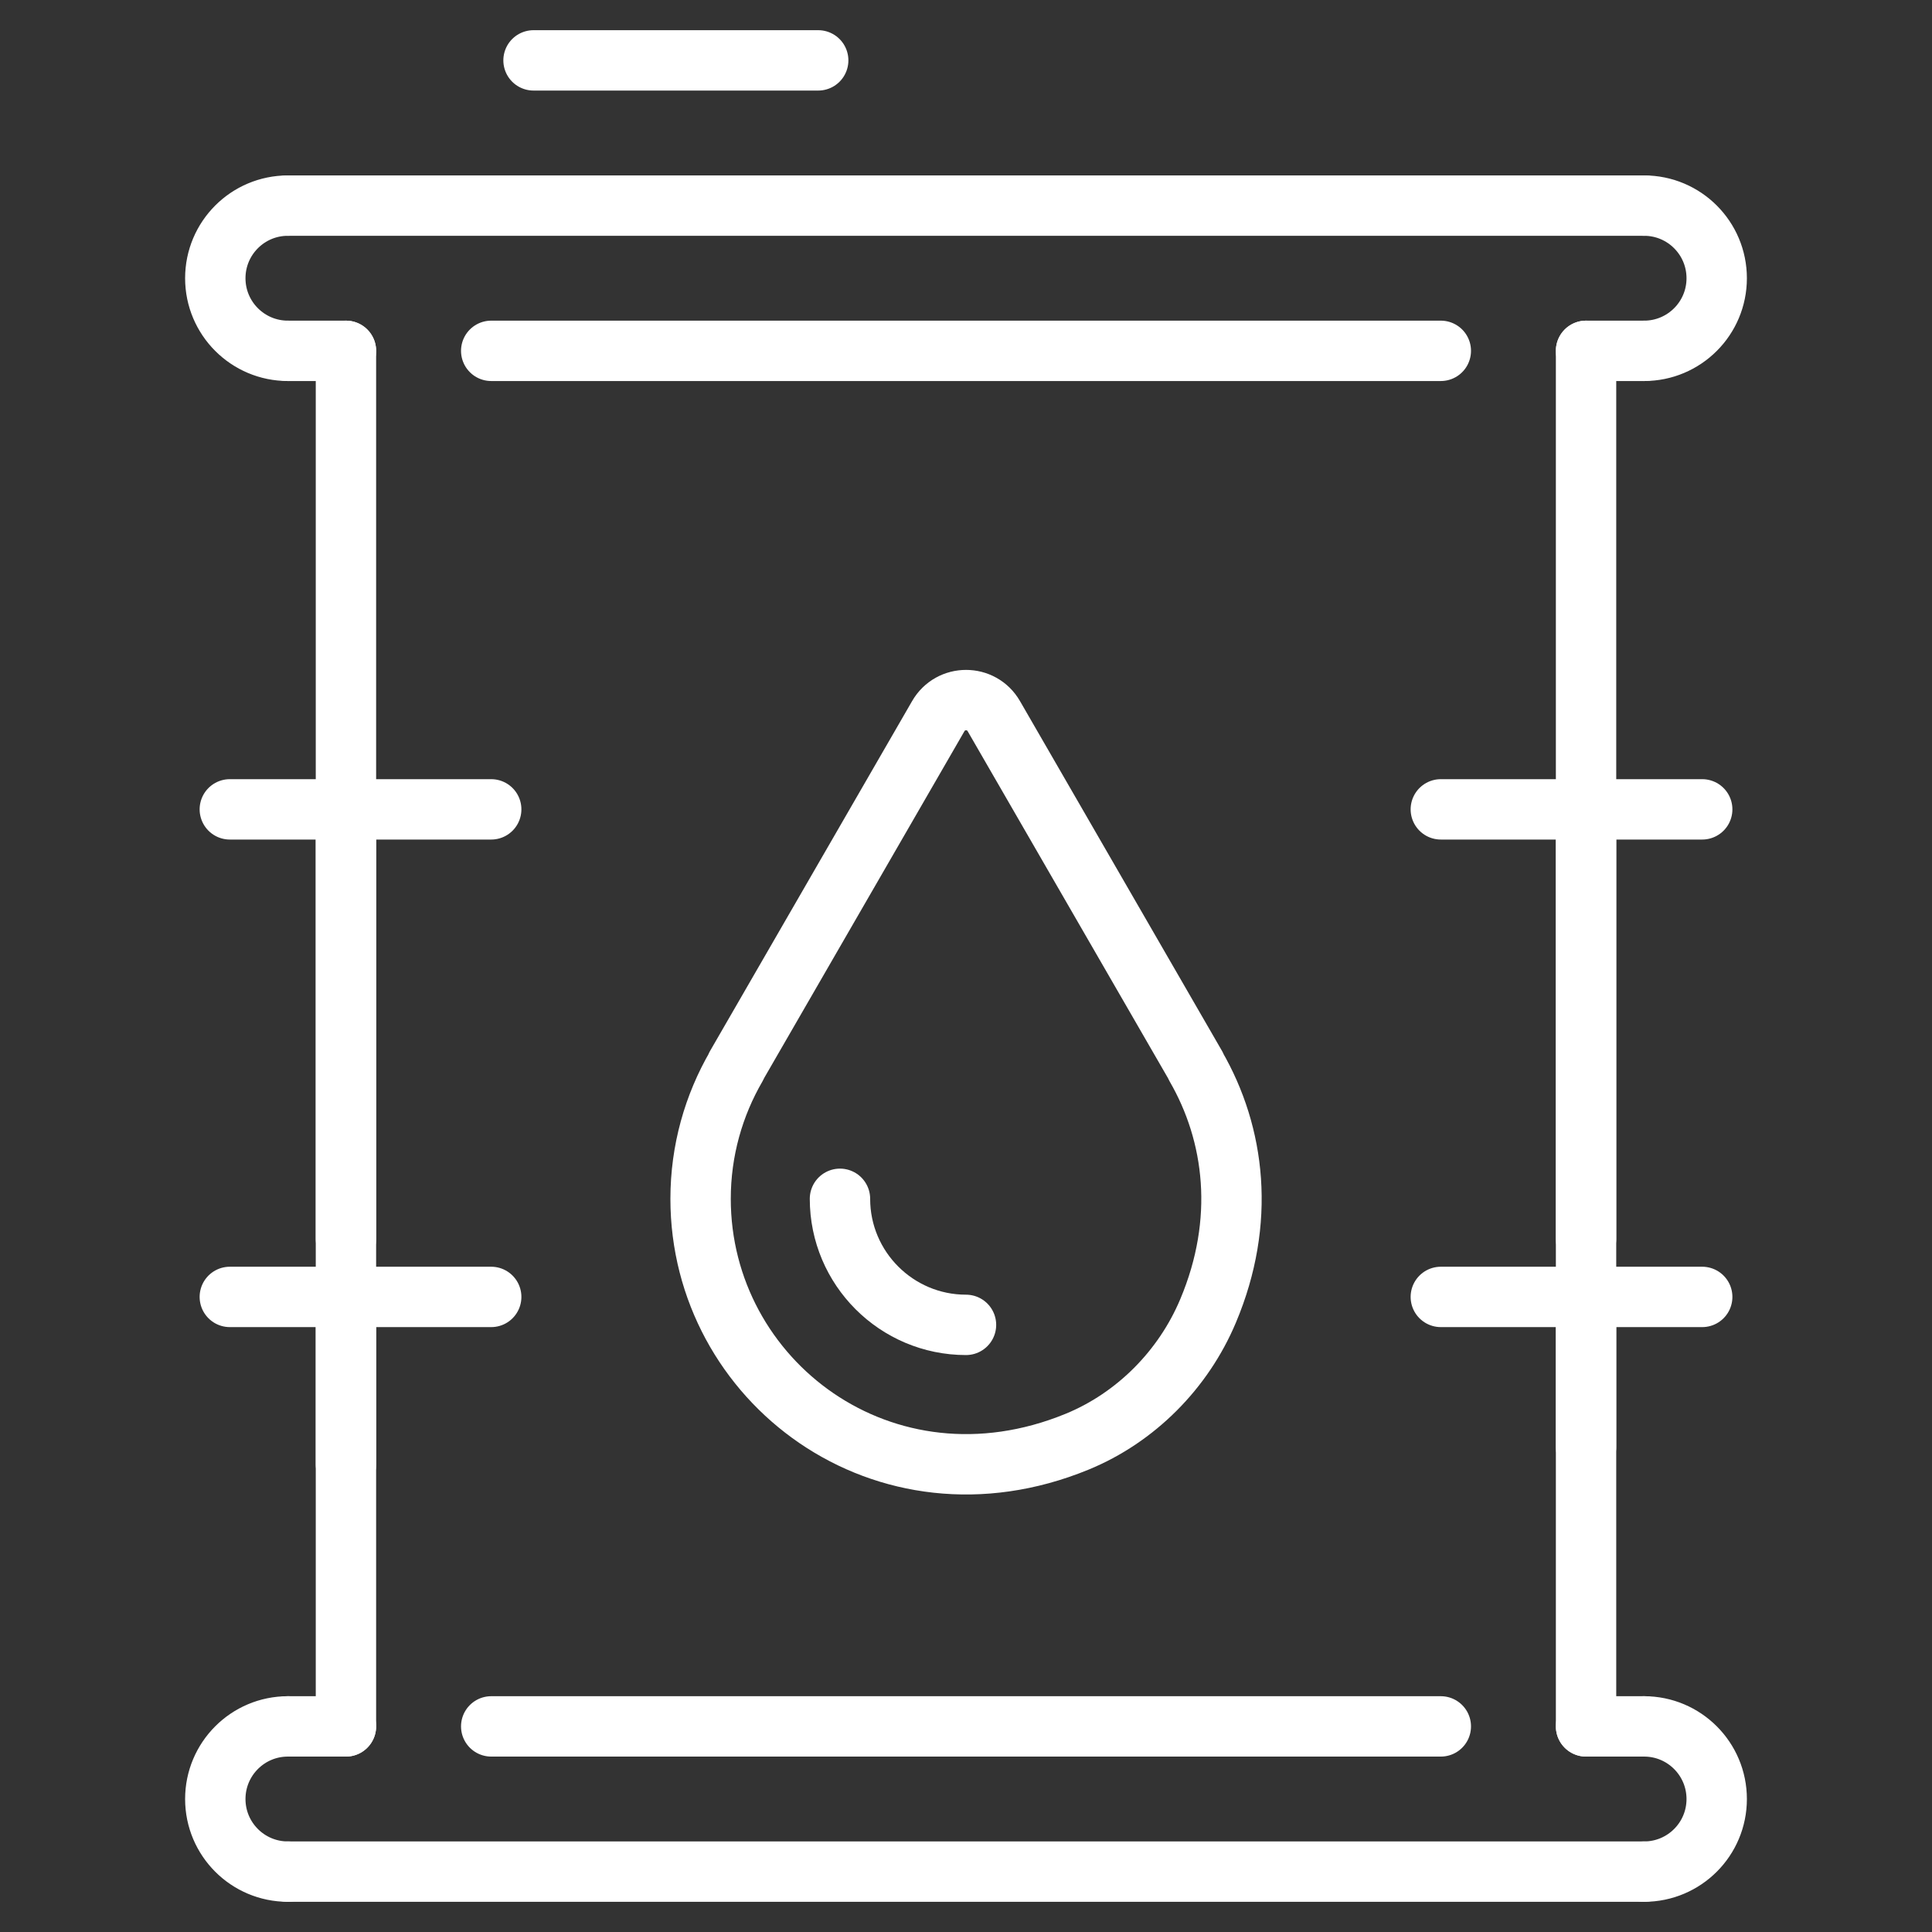
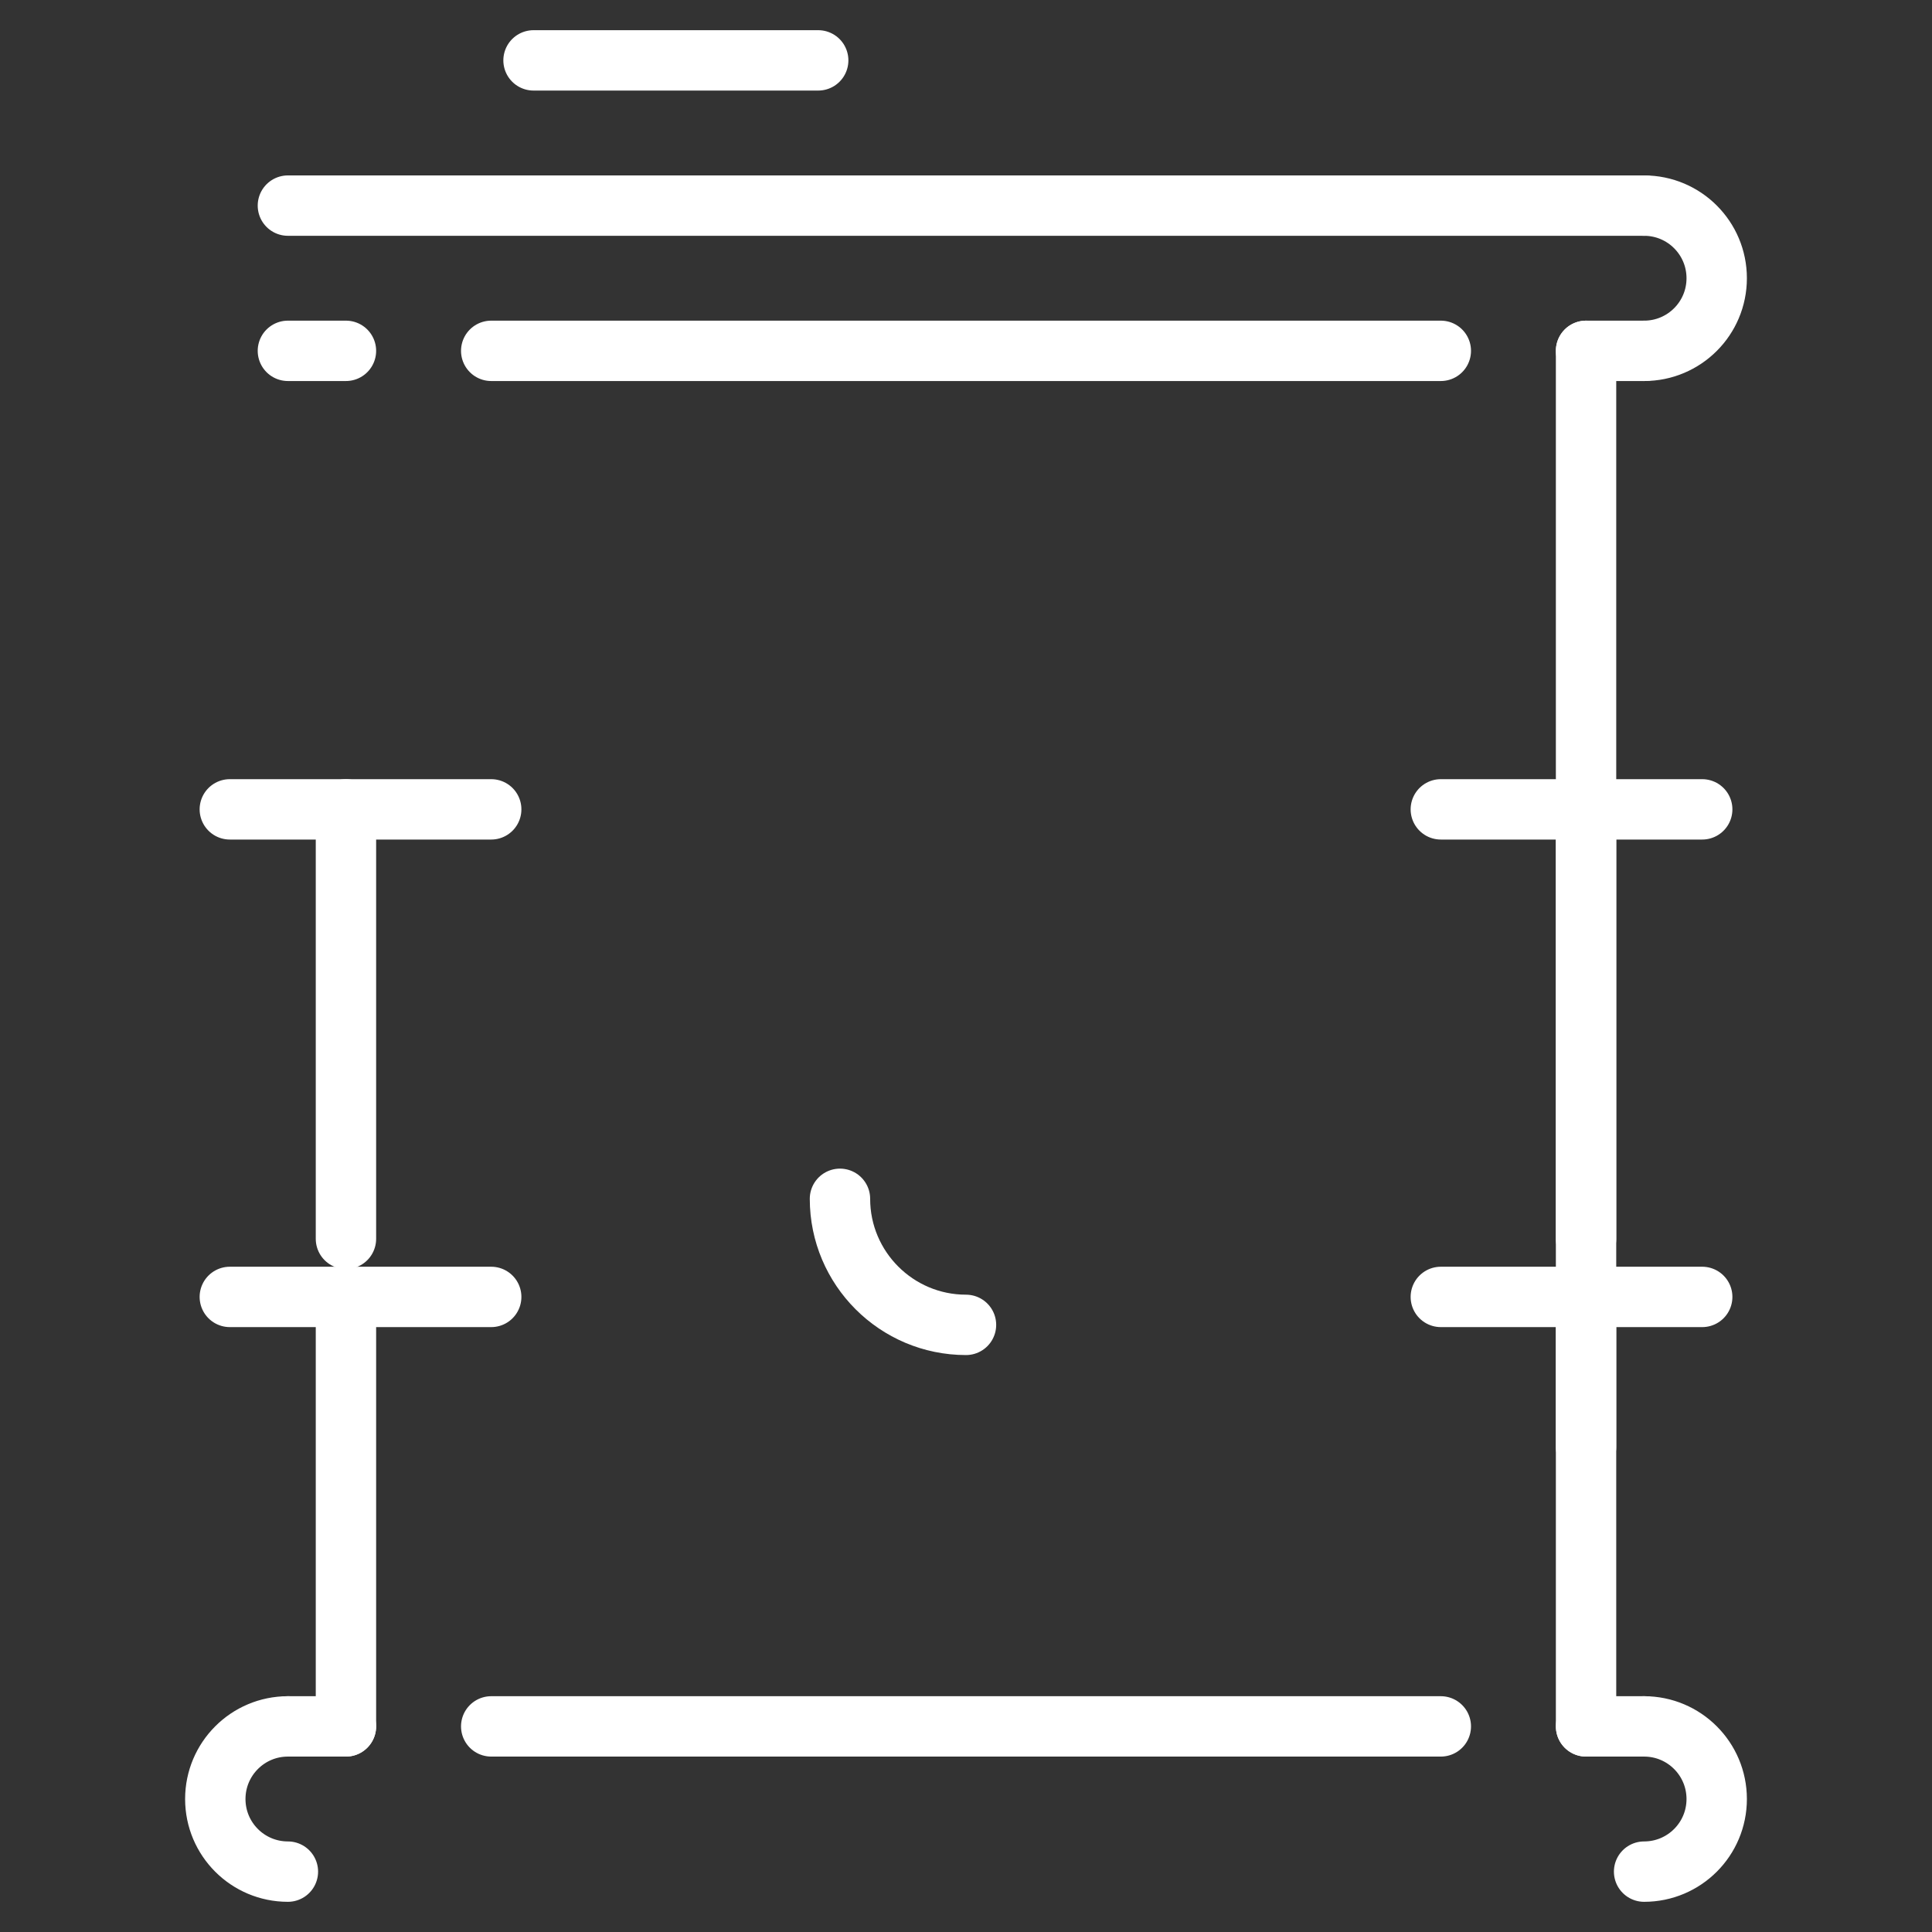
<svg xmlns="http://www.w3.org/2000/svg" version="1.1" id="Calque_1" x="0px" y="0px" width="64px" height="64px" viewBox="0 0 64 64" enable-background="new 0 0 64 64" xml:space="preserve">
  <rect x="0" y="0" width="64" height="64" fill="#333333" stroke="none" />
  <g>
    <g>
      <g>
        <path fill="none" stroke="#FFFFFF" stroke-width="2" stroke-linecap="round" stroke-linejoin="round" stroke-miterlimit="10" d="     M54.463,57.189c1.329,0,2.405,1.078,2.405,2.406S55.792,62,54.463,62" />
        <path fill="none" stroke="#FFFFFF" stroke-width="2" stroke-linecap="round" stroke-linejoin="round" stroke-miterlimit="10" d="     M54.463,6.811c1.329,0,2.405,1.077,2.405,2.406c0,1.328-1.076,2.405-2.405,2.405" />
-         <line fill="none" stroke="#FFFFFF" stroke-width="2" stroke-linecap="round" stroke-linejoin="round" stroke-miterlimit="10" x1="11.46" y1="48.506" x2="11.46" y2="11.622" />
        <line fill="none" stroke="#FFFFFF" stroke-width="2" stroke-linecap="round" stroke-linejoin="round" stroke-miterlimit="10" x1="11.46" y1="41.038" x2="11.46" y2="26.811" />
        <line fill="none" stroke="#FFFFFF" stroke-width="2" stroke-linecap="round" stroke-linejoin="round" stroke-miterlimit="10" x1="11.46" y1="57.189" x2="11.46" y2="42.962" />
        <line fill="none" stroke="#FFFFFF" stroke-width="2" stroke-linecap="round" stroke-linejoin="round" stroke-miterlimit="10" x1="17.674" y1="2" x2="27.104" y2="2" />
        <line fill="none" stroke="#FFFFFF" stroke-width="2" stroke-linecap="round" stroke-linejoin="round" stroke-miterlimit="10" x1="9.537" y1="6.811" x2="54.463" y2="6.811" />
        <line fill="none" stroke="#FFFFFF" stroke-width="2" stroke-linecap="round" stroke-linejoin="round" stroke-miterlimit="10" x1="9.537" y1="11.622" x2="11.46" y2="11.622" />
        <line fill="none" stroke="#FFFFFF" stroke-width="2" stroke-linecap="round" stroke-linejoin="round" stroke-miterlimit="10" x1="52.54" y1="11.622" x2="54.463" y2="11.622" />
        <line fill="none" stroke="#FFFFFF" stroke-width="2" stroke-linecap="round" stroke-linejoin="round" stroke-miterlimit="10" x1="9.537" y1="57.189" x2="11.46" y2="57.189" />
        <line fill="none" stroke="#FFFFFF" stroke-width="2" stroke-linecap="round" stroke-linejoin="round" stroke-miterlimit="10" x1="16.272" y1="57.189" x2="47.729" y2="57.189" />
        <line fill="none" stroke="#FFFFFF" stroke-width="2" stroke-linecap="round" stroke-linejoin="round" stroke-miterlimit="10" x1="52.54" y1="57.189" x2="54.463" y2="57.189" />
        <line fill="none" stroke="#FFFFFF" stroke-width="2" stroke-linecap="round" stroke-linejoin="round" stroke-miterlimit="10" x1="7.613" y1="26.811" x2="16.272" y2="26.811" />
        <line fill="none" stroke="#FFFFFF" stroke-width="2" stroke-linecap="round" stroke-linejoin="round" stroke-miterlimit="10" x1="7.613" y1="42.962" x2="16.272" y2="42.962" />
        <line fill="none" stroke="#FFFFFF" stroke-width="2" stroke-linecap="round" stroke-linejoin="round" stroke-miterlimit="10" x1="52.54" y1="47.934" x2="52.54" y2="11.622" />
        <line fill="none" stroke="#FFFFFF" stroke-width="2" stroke-linecap="round" stroke-linejoin="round" stroke-miterlimit="10" x1="52.54" y1="41.038" x2="52.54" y2="26.811" />
        <line fill="none" stroke="#FFFFFF" stroke-width="2" stroke-linecap="round" stroke-linejoin="round" stroke-miterlimit="10" x1="52.54" y1="57.189" x2="52.54" y2="42.962" />
        <line fill="none" stroke="#FFFFFF" stroke-width="2" stroke-linecap="round" stroke-linejoin="round" stroke-miterlimit="10" x1="56.388" y1="26.811" x2="47.729" y2="26.811" />
        <line fill="none" stroke="#FFFFFF" stroke-width="2" stroke-linecap="round" stroke-linejoin="round" stroke-miterlimit="10" x1="56.388" y1="42.962" x2="47.729" y2="42.962" />
-         <line fill="none" stroke="#FFFFFF" stroke-width="2" stroke-linecap="round" stroke-linejoin="round" stroke-miterlimit="10" x1="9.537" y1="62" x2="54.463" y2="62" />
        <path fill="none" stroke="#FFFFFF" stroke-width="2" stroke-linecap="round" stroke-linejoin="round" stroke-miterlimit="10" d="     M9.537,57.189c-1.329,0-2.405,1.078-2.405,2.406S8.208,62,9.537,62" />
-         <path fill="none" stroke="#FFFFFF" stroke-width="2" stroke-linecap="round" stroke-linejoin="round" stroke-miterlimit="10" d="     M9.537,6.811c-1.329,0-2.405,1.077-2.405,2.406c0,1.328,1.077,2.405,2.405,2.405" />
        <line fill="none" stroke="#FFFFFF" stroke-width="2" stroke-linecap="round" stroke-linejoin="round" stroke-miterlimit="10" x1="16.272" y1="11.622" x2="47.729" y2="11.622" />
      </g>
    </g>
    <path fill="none" stroke="#FFFFFF" stroke-width="2" stroke-linecap="round" stroke-linejoin="round" stroke-miterlimit="10" d="   M32,31.365 M32,43.888c-2.302,0-4.175-1.873-4.175-4.176" />
-     <path fill="none" stroke="#FFFFFF" stroke-width="2" stroke-linecap="round" stroke-linejoin="round" stroke-miterlimit="10" d="   M23.208,39.712c0,6.041,6.089,10.659,12.464,8.05c1.952-0.799,3.53-2.392,4.348-4.339c1.25-2.969,0.896-5.846-0.41-8.104   l0.006-0.003l-6.694-11.592c-0.409-0.71-1.432-0.71-1.841,0l-6.694,11.592l0.006,0.004C23.642,36.612,23.208,38.112,23.208,39.712z   " />
  </g>
</svg>